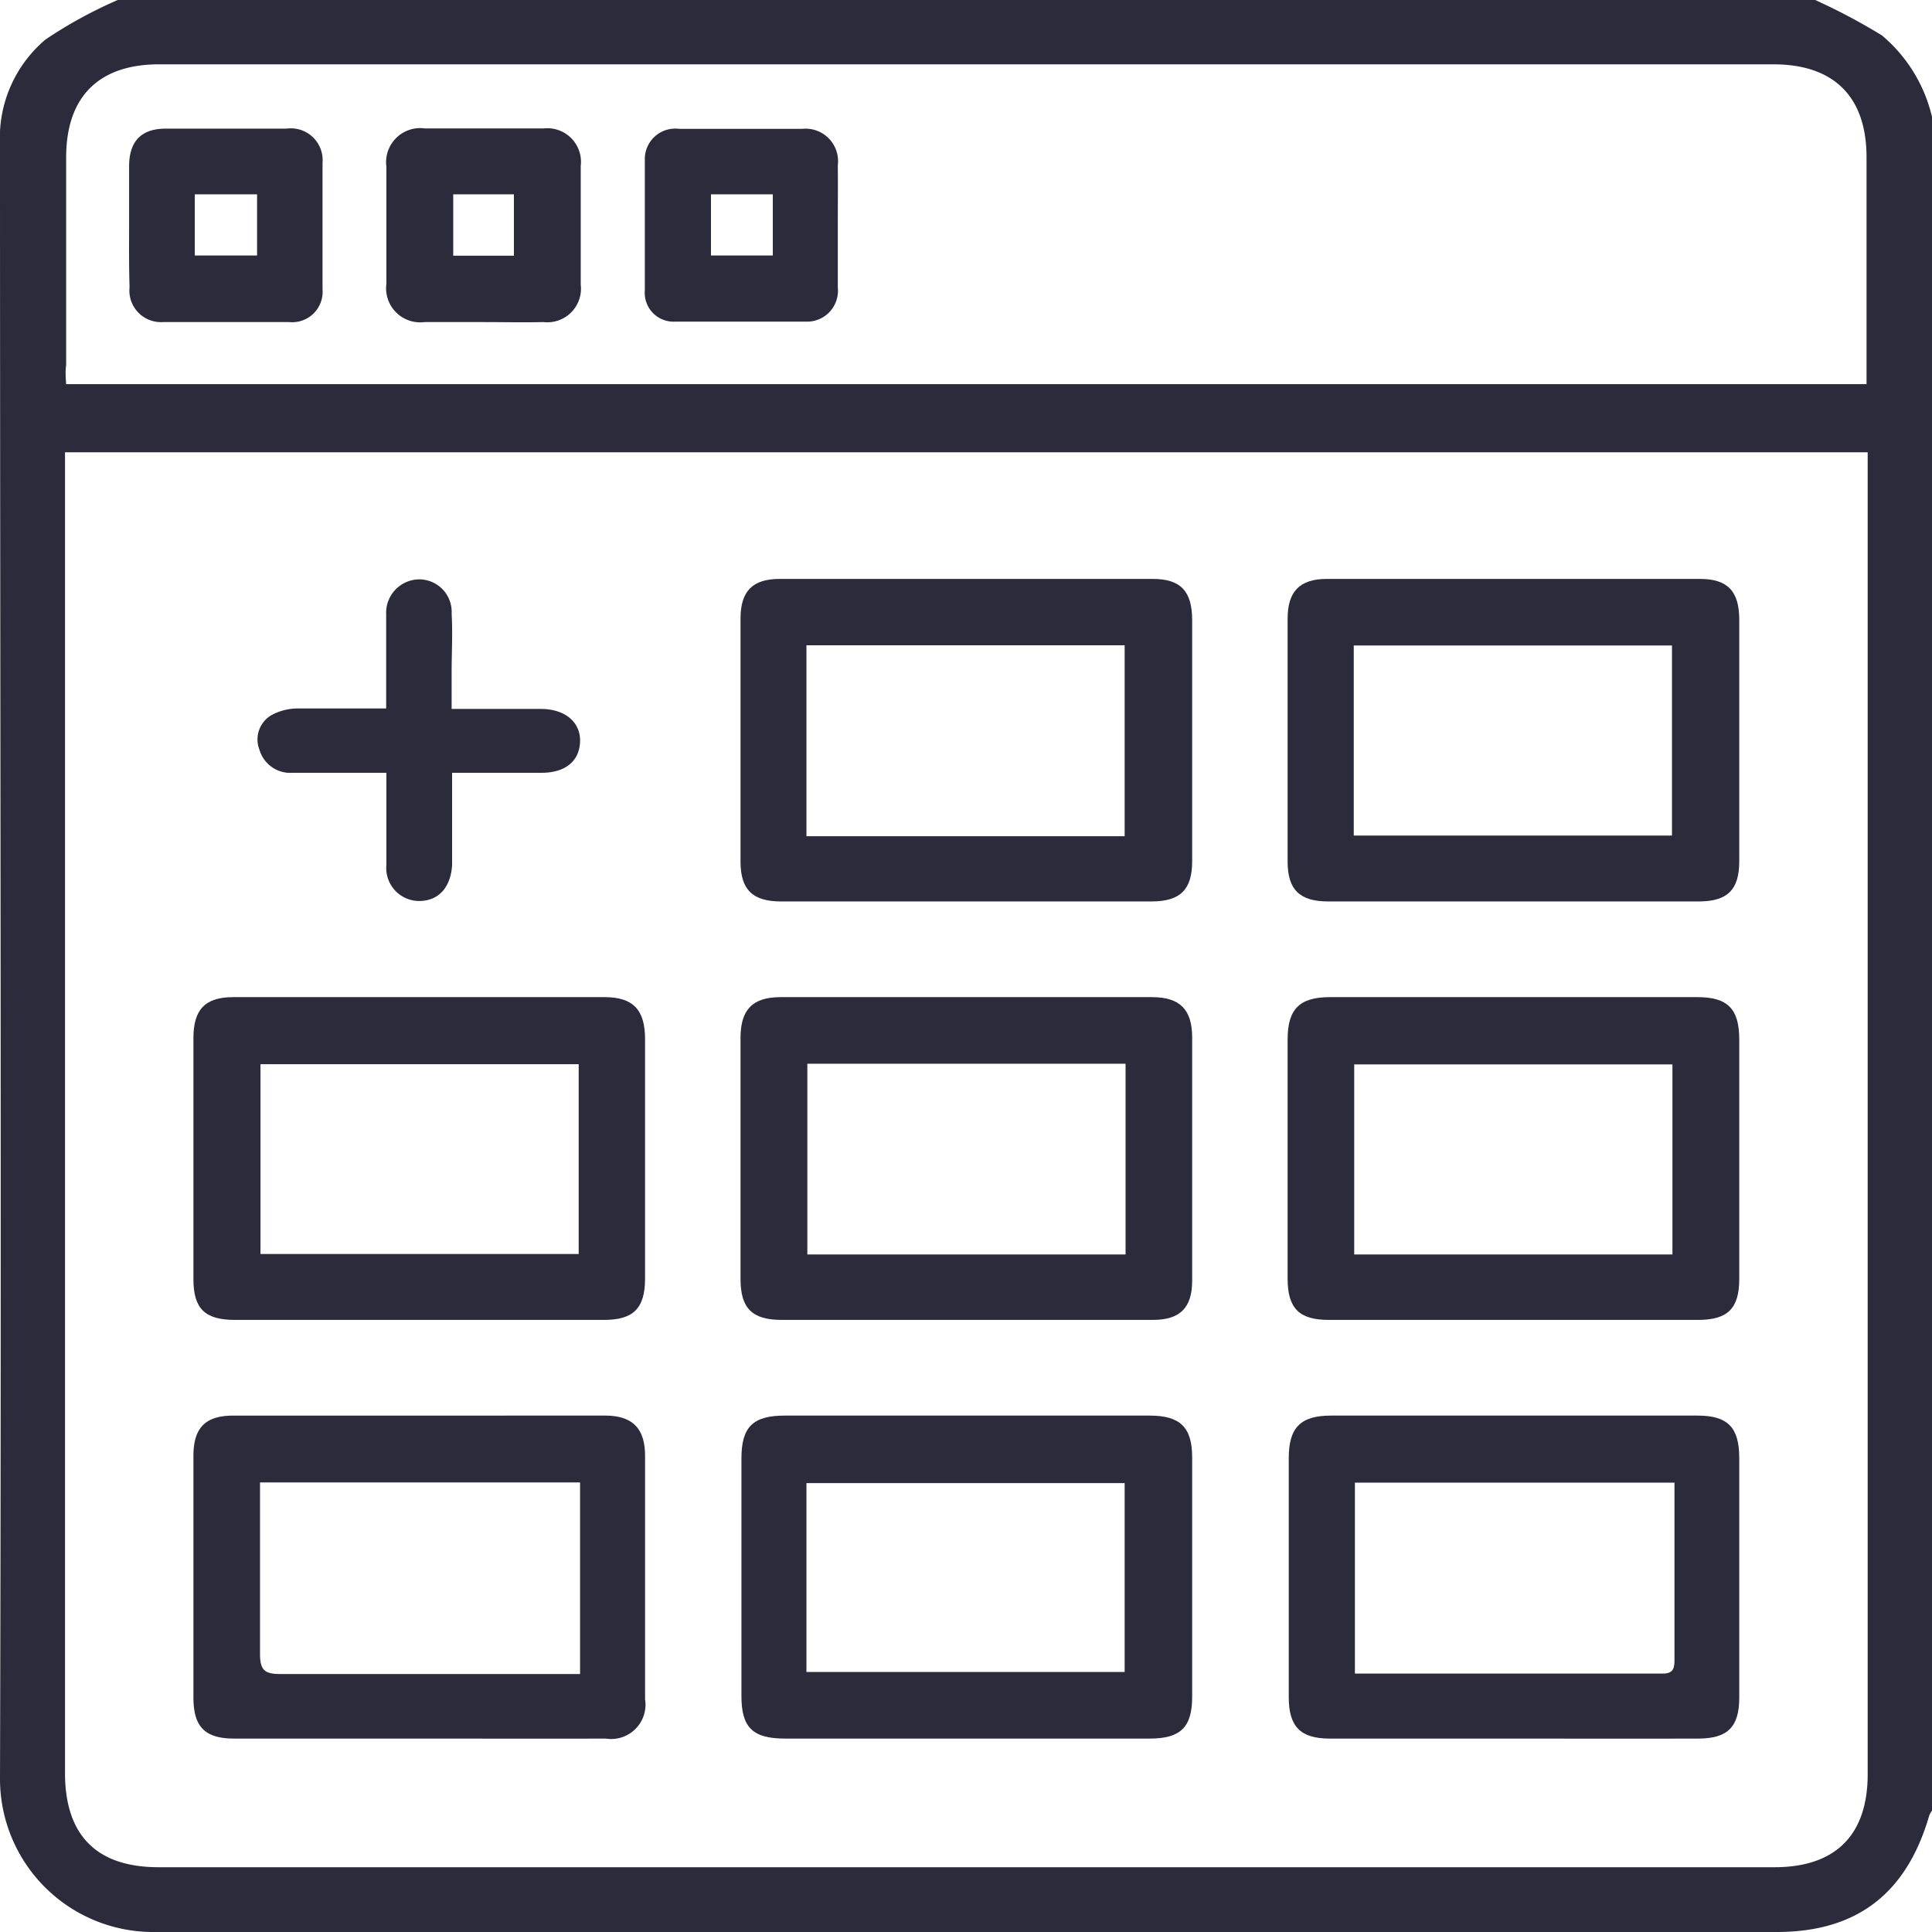
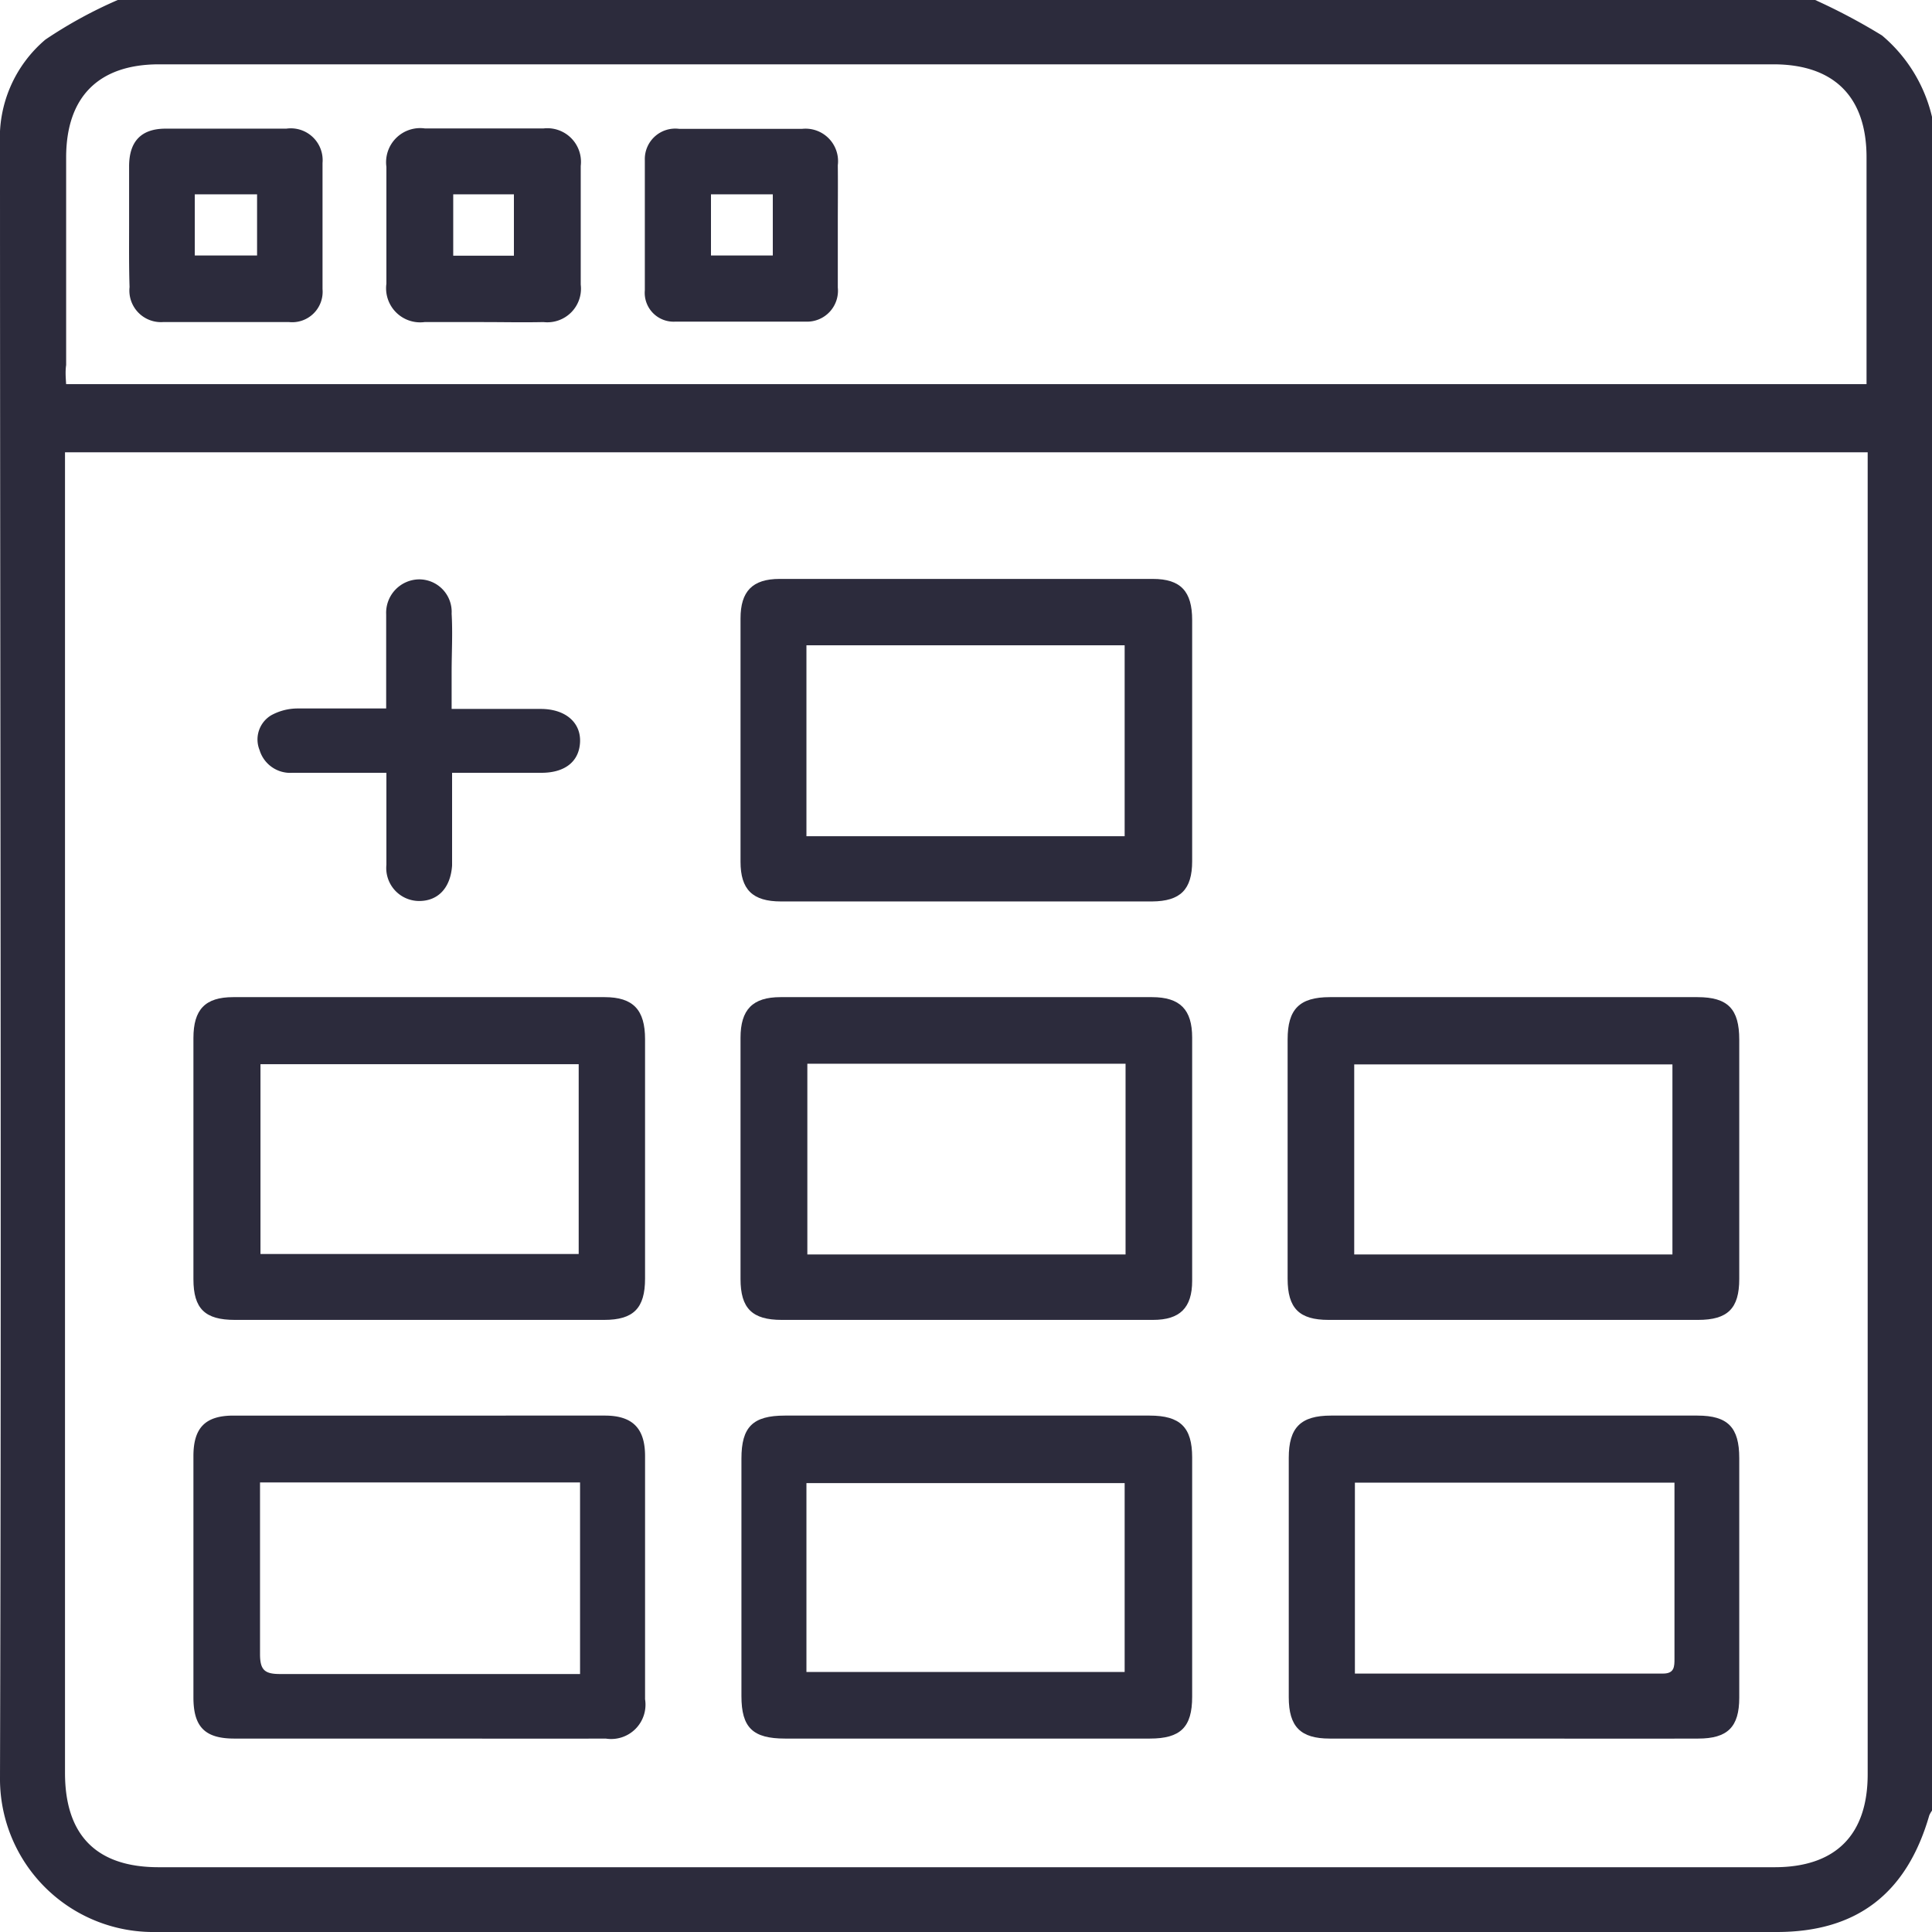
<svg xmlns="http://www.w3.org/2000/svg" viewBox="0 0 85 85">
  <defs>
    <style>.cls-1{fill:#2c2b3c;}</style>
  </defs>
  <g id="Layer_2" data-name="Layer 2">
    <g id="Layer_1-2" data-name="Layer 1">
      <path class="cls-1" d="M85,5.14V79.66a1.13,1.13,0,0,0-.12.21C83.89,83.3,81.7,85,78.17,85c-23.78,0-47.56,0-71.34,0A6.74,6.74,0,0,1,0,78.19C.07,54.24,0,30.3,0,6.35a5.66,5.66,0,0,1,2-4.61A19.77,19.77,0,0,1,5.18,0H79.86A26.63,26.63,0,0,1,82.8,1.56,6.67,6.67,0,0,1,85,5.14ZM2.86,19.9V78c0,2.75,1.39,4.15,4.12,4.15H78.07c2.68,0,4.1-1.41,4.1-4.09V19.9Zm.05-3H82.12c0-.31,0-.58,0-.85,0-3,0-6.08,0-9.13,0-2.66-1.43-4.09-4.1-4.09H7c-2.66,0-4.09,1.43-4.09,4.1v9.13C2.87,16.33,2.89,16.6,2.91,16.91Z" />
      <path class="cls-1" d="M18.44,76.49c-2.71,0-5.42,0-8.13,0-1.29,0-1.8-.51-1.8-1.81,0-3.54,0-7.08,0-10.62,0-1.24.52-1.78,1.76-1.78H26.61c1.22,0,1.77.56,1.77,1.78,0,3.57,0,7.13,0,10.7a1.51,1.51,0,0,1-1.73,1.73C23.92,76.5,21.18,76.49,18.44,76.49Zm-7-11.27c0,.28,0,.52,0,.76,0,2.26,0,4.53,0,6.79,0,.7.2.88.88.88,4.15,0,8.29,0,12.43,0,.24,0,.48,0,.77,0V65.22Z" />
      <path class="cls-1" d="M66.5,76.49c-2.68,0-5.37,0-8,0-1.28,0-1.8-.52-1.8-1.82q0-5.26,0-10.53c0-1.33.52-1.86,1.86-1.86H74.68c1.34,0,1.84.52,1.84,1.87,0,3.51,0,7,0,10.54,0,1.29-.51,1.8-1.81,1.8C72,76.5,69.23,76.49,66.5,76.49Zm7.17-11.26H59.61v8.4H73.17c.5,0,.5-.31.5-.66,0-1.36,0-2.71,0-4.06Z" />
      <path class="cls-1" d="M18.46,58.07H10.33c-1.31,0-1.82-.49-1.82-1.79q0-5.31,0-10.61c0-1.25.51-1.8,1.75-1.8H26.6c1.26,0,1.78.56,1.78,1.85q0,5.27,0,10.53c0,1.31-.51,1.82-1.8,1.82Zm7-11.25h-14v8.35h14Z" />
      <path class="cls-1" d="M66.58,58.07H58.45c-1.29,0-1.8-.51-1.8-1.81q0-5.26,0-10.53c0-1.33.52-1.86,1.86-1.86H74.68c1.34,0,1.84.52,1.84,1.87q0,5.26,0,10.53c0,1.3-.51,1.8-1.81,1.8Zm7-11.24h-14v8.36h14Z" />
-       <path class="cls-1" d="M66.56,39.66H58.43c-1.25,0-1.78-.52-1.78-1.75,0-3.57,0-7.13,0-10.7,0-1.18.53-1.74,1.72-1.74H74.79c1.23,0,1.73.55,1.73,1.8q0,5.31,0,10.62c0,1.25-.51,1.76-1.75,1.77Zm-7-11.26v8.36h14V28.4Z" />
      <path class="cls-1" d="M42.54,76.49h-8c-1.42,0-1.92-.48-1.92-1.87,0-3.48,0-7,0-10.45,0-1.39.5-1.89,1.91-1.89H50.58c1.35,0,1.87.52,1.87,1.84q0,5.26,0,10.53c0,1.34-.51,1.84-1.86,1.84Zm-7.06-2.93h14V65.25h-14Z" />
      <path class="cls-1" d="M42.52,58.07H34.39c-1.3,0-1.81-.51-1.81-1.8q0-5.31,0-10.61c0-1.24.53-1.79,1.76-1.79H50.68c1.24,0,1.77.55,1.77,1.78q0,5.34,0,10.7c0,1.19-.54,1.72-1.72,1.72Zm-7-2.88h14V46.8h-14Z" />
      <path class="cls-1" d="M42.48,39.66H34.36c-1.25,0-1.78-.52-1.78-1.75,0-3.57,0-7.13,0-10.7,0-1.19.52-1.74,1.72-1.74H50.72c1.23,0,1.73.55,1.73,1.81q0,5.29,0,10.61c0,1.25-.52,1.76-1.76,1.77Zm-7-2.87h14v-8.4h-14Z" />
      <path class="cls-1" d="M17,34H12.87a1.41,1.41,0,0,1-1.45-1,1.24,1.24,0,0,1,.51-1.53,2.42,2.42,0,0,1,1.17-.3c1.26,0,2.53,0,3.89,0V27.94c0-.31,0-.61,0-.91a1.47,1.47,0,0,1,1.42-1.54A1.43,1.43,0,0,1,19.87,27c.05.86,0,1.72,0,2.57v1.62h3.92c1.09,0,1.77.6,1.73,1.46S24.85,34,23.82,34H19.89v3.25c0,.27,0,.55,0,.83-.07,1-.63,1.57-1.47,1.56A1.45,1.45,0,0,1,17,38.05C17,36.73,17,35.41,17,34Z" />
      <path class="cls-1" d="M21.25,14.17c-.85,0-1.71,0-2.57,0A1.5,1.5,0,0,1,17,12.48c0-1.71,0-3.43,0-5.14a1.5,1.5,0,0,1,1.69-1.69c1.74,0,3.48,0,5.23,0A1.48,1.48,0,0,1,25.55,7.3q0,2.61,0,5.22a1.48,1.48,0,0,1-1.64,1.65C23,14.19,22.14,14.17,21.25,14.17Zm-1.31-2.92h2.67V8.55H19.94Z" />
      <path class="cls-1" d="M5.68,9.89V7.32c0-1.11.54-1.66,1.61-1.66,1.77,0,3.54,0,5.31,0a1.4,1.4,0,0,1,1.59,1.51c0,1.85,0,3.7,0,5.55a1.34,1.34,0,0,1-1.47,1.45q-2.78,0-5.55,0a1.39,1.39,0,0,1-1.47-1.54C5.67,11.71,5.68,10.8,5.68,9.89Zm5.63-1.34H8.57v2.69h2.74Z" />
      <path class="cls-1" d="M36.86,9.92c0,.91,0,1.82,0,2.73a1.36,1.36,0,0,1-1.42,1.5c-1.91,0-3.81,0-5.72,0a1.27,1.27,0,0,1-1.35-1.38c0-1.9,0-3.81,0-5.72a1.34,1.34,0,0,1,1.52-1.38c1.8,0,3.6,0,5.39,0a1.43,1.43,0,0,1,1.58,1.6C36.87,8.15,36.86,9,36.86,9.92ZM34,8.55H31.28v2.69H34Z" />
    </g>
  </g>
</svg>